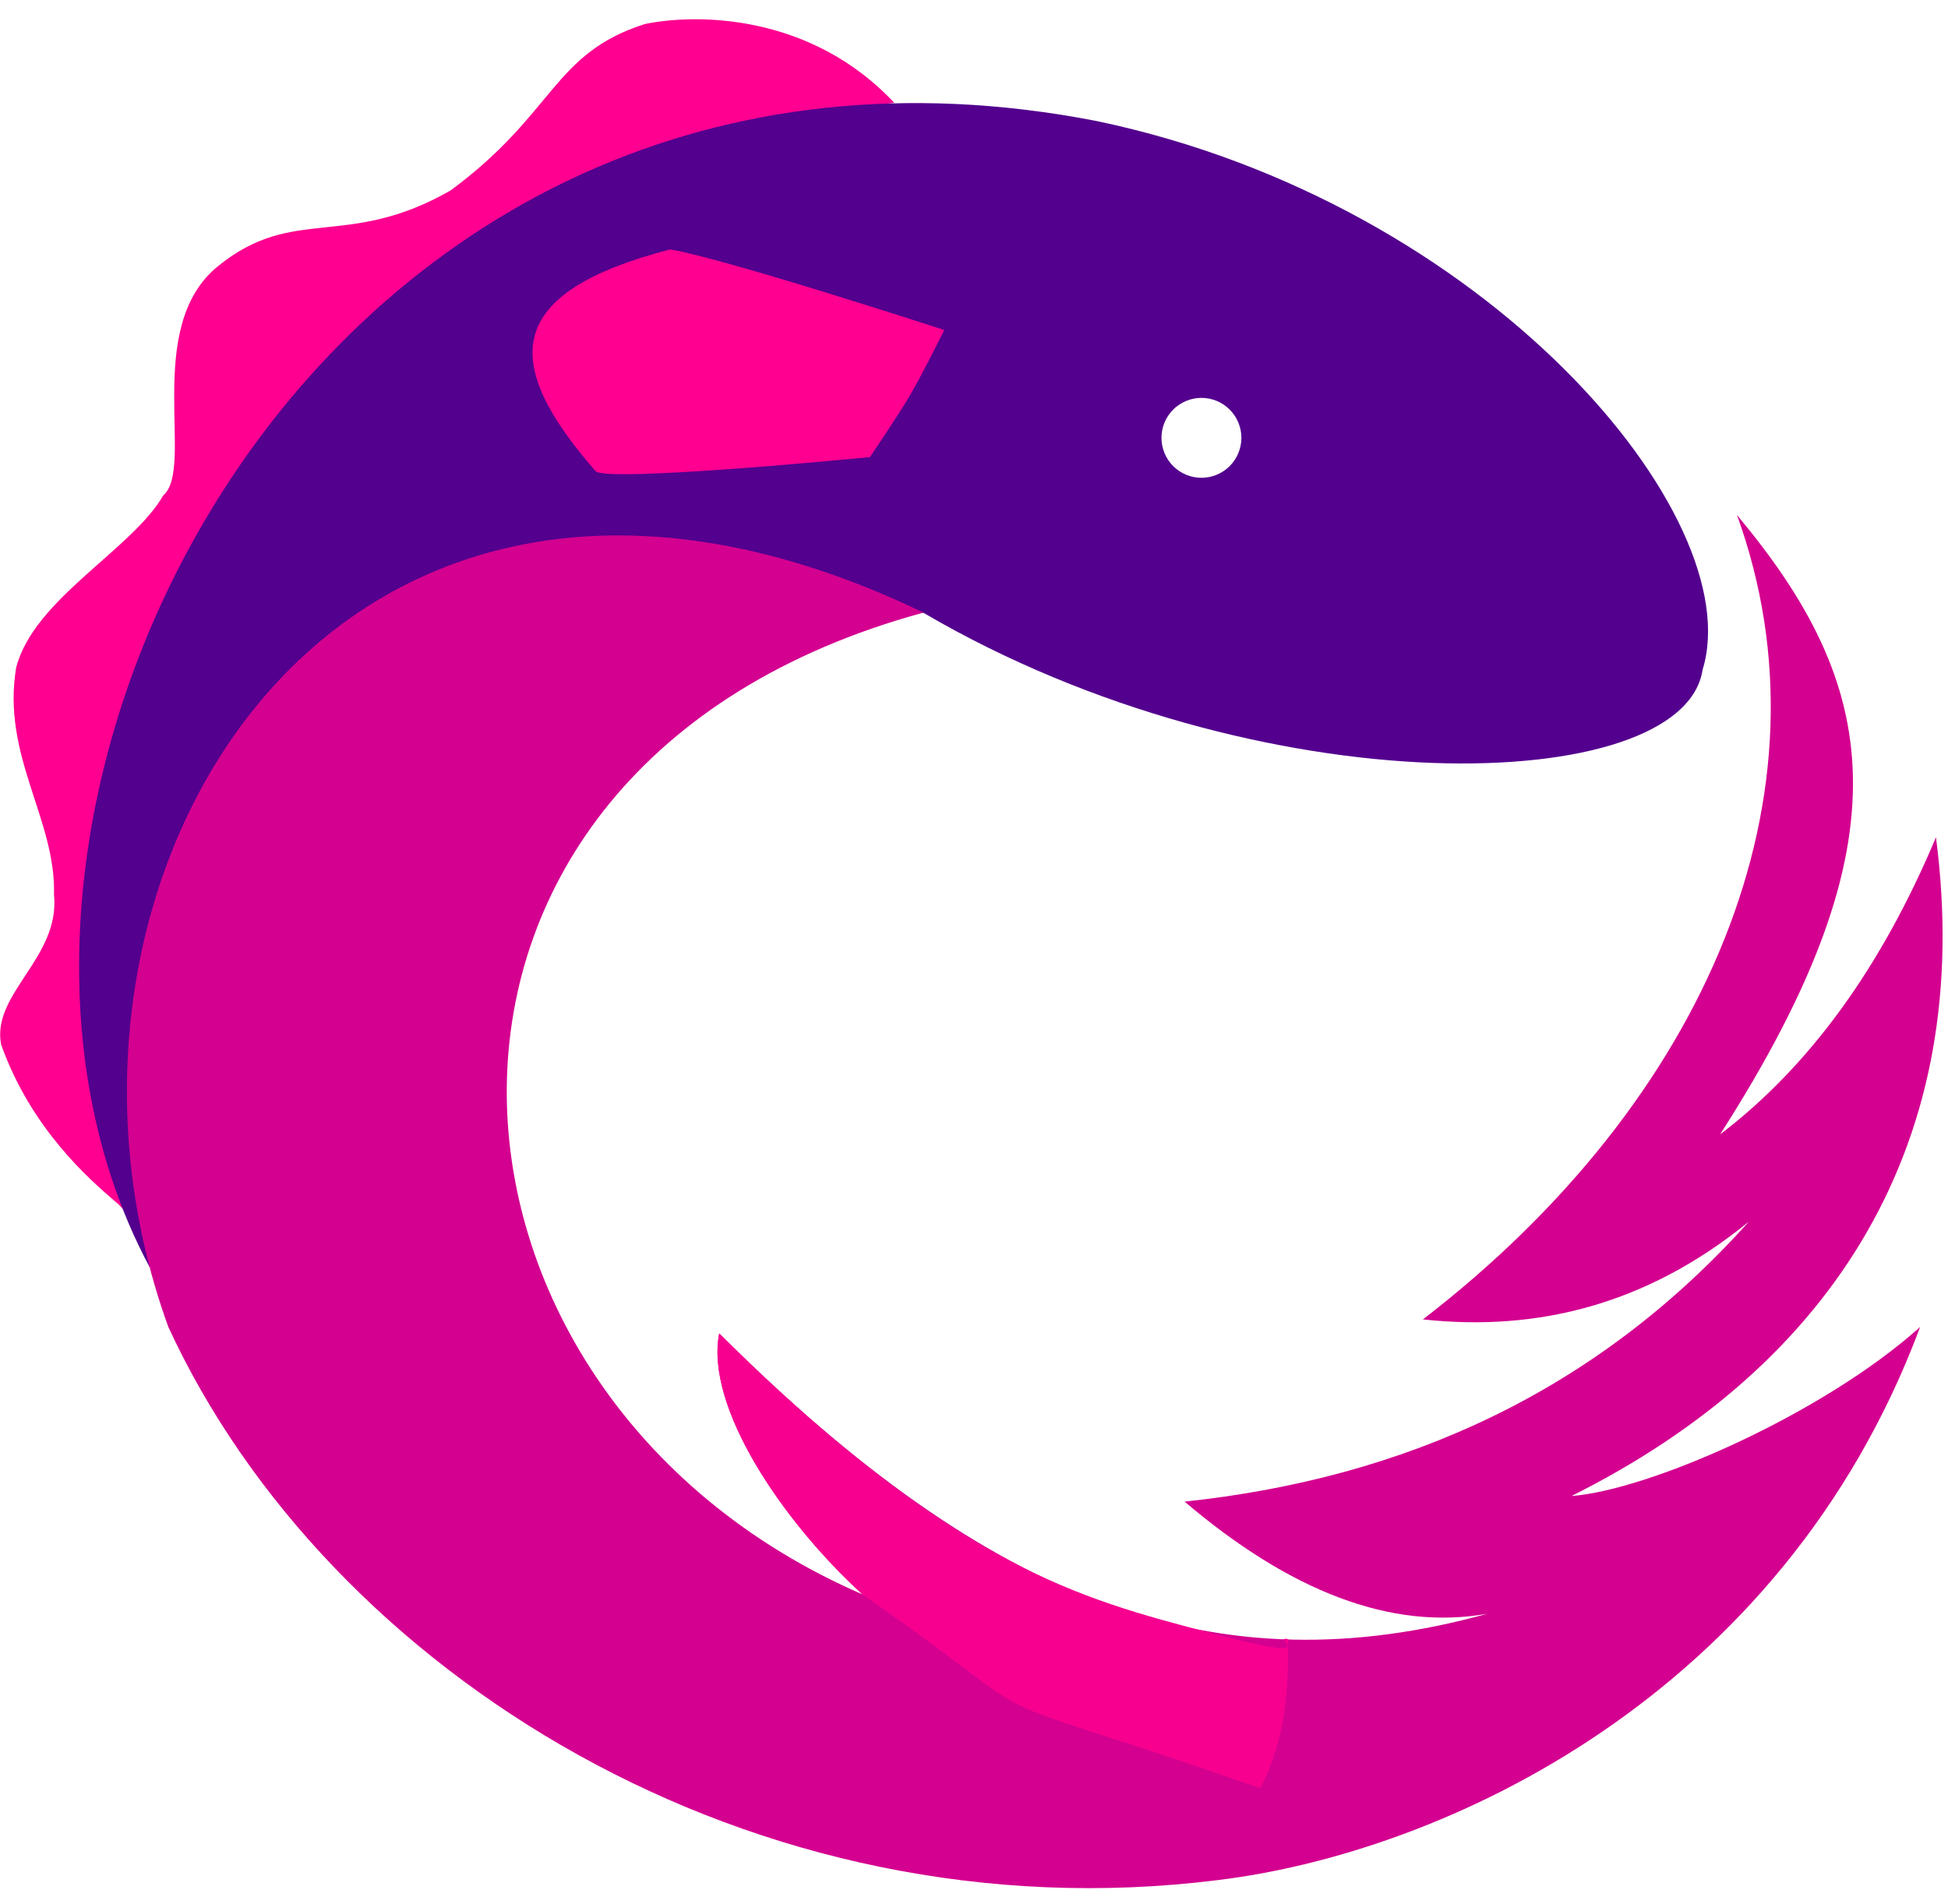
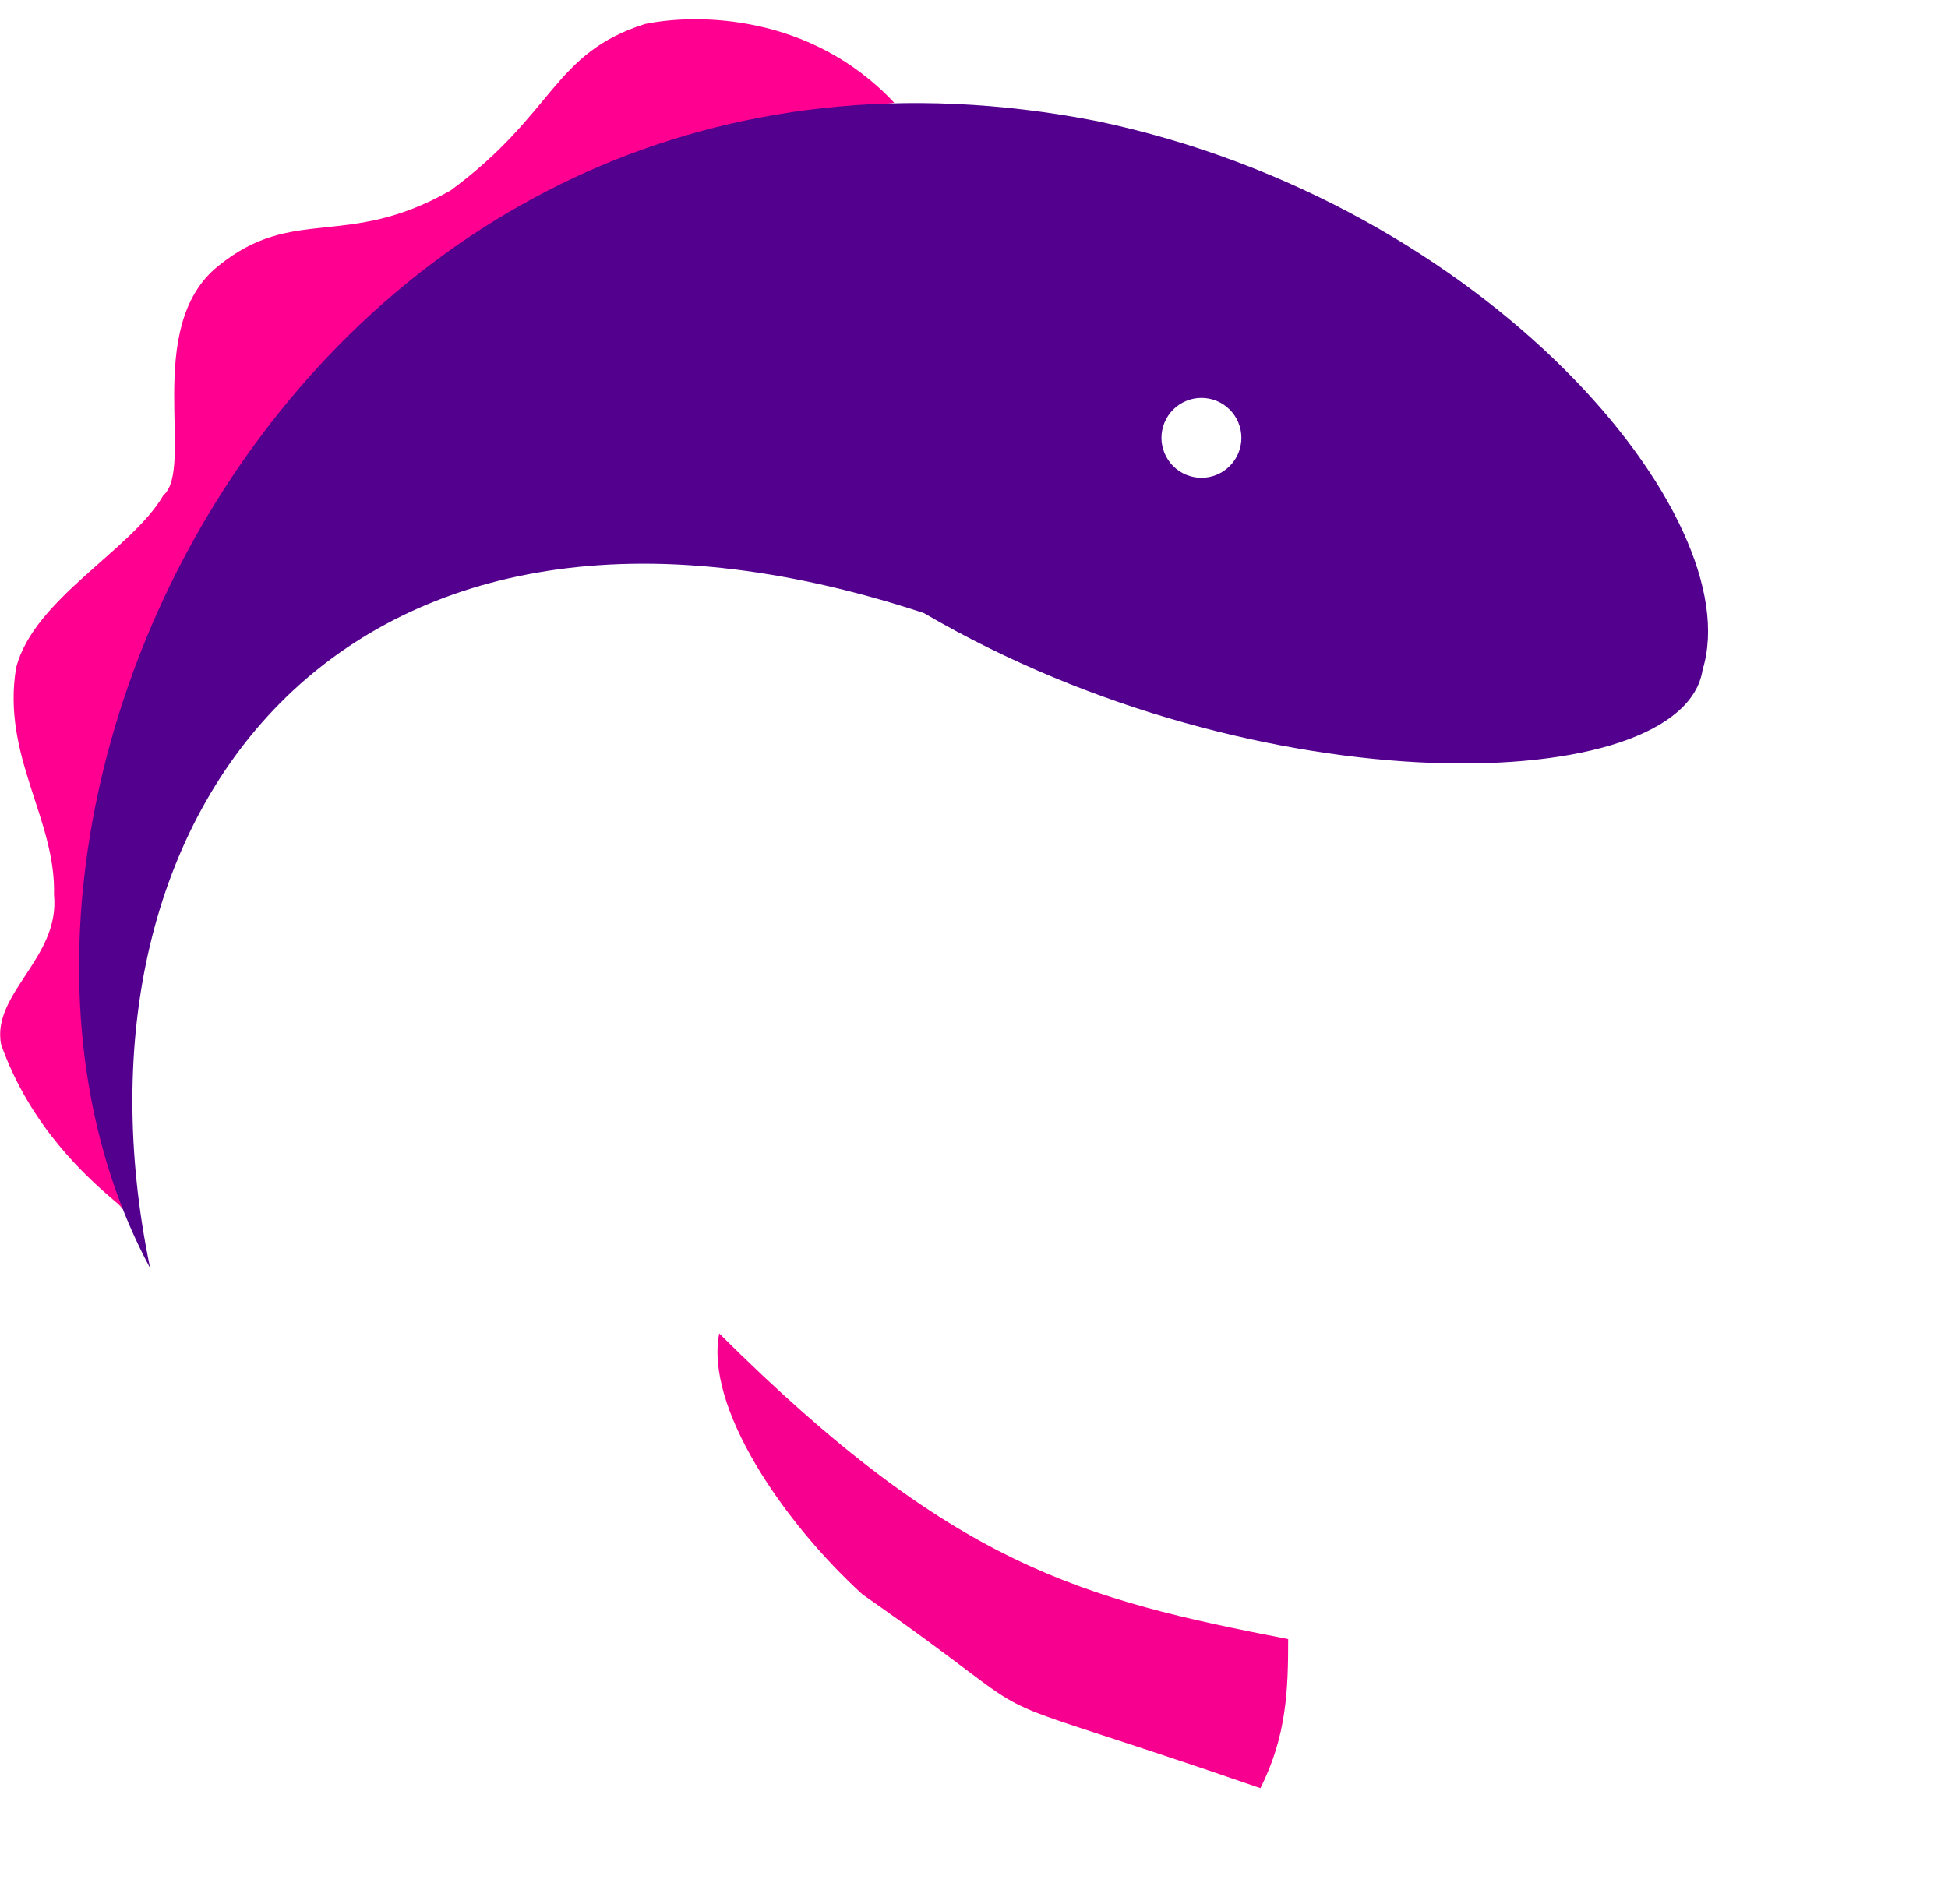
<svg xmlns="http://www.w3.org/2000/svg" width="90" height="88" viewBox="0 0 90 88" fill="none">
  <path d="M5.858 55.932C1.258 31.476 13.415 7.89 41.317 4.752C37.469 0.641 32.213 0.61 29.795 1.11C25.524 2.471 25.658 5.234 20.814 8.803C15.999 11.553 13.581 9.448 10.073 12.299C6.572 15.128 9.015 21.625 7.547 22.888C6.09 25.414 1.569 27.664 0.746 30.854C0.066 34.934 2.592 37.849 2.495 41.346C2.787 44.261 -0.406 45.908 0.052 48.271C1.427 52.13 4.075 54.452 5.324 55.523C5.61 55.725 5.912 56.222 5.858 55.932Z" fill="#FF0090" />
  <path d="M55.507 22.079C55.265 22.079 55.025 22.031 54.801 21.938C54.577 21.845 54.373 21.709 54.202 21.538C54.031 21.366 53.895 21.163 53.802 20.939C53.709 20.715 53.661 20.475 53.661 20.232C53.661 19.99 53.709 19.75 53.802 19.526C53.895 19.302 54.031 19.098 54.202 18.927C54.374 18.756 54.577 18.62 54.801 18.527C55.025 18.434 55.265 18.386 55.508 18.386C55.997 18.386 56.467 18.581 56.813 18.927C57.159 19.273 57.354 19.743 57.354 20.233C57.354 20.722 57.159 21.192 56.813 21.538C56.467 21.884 55.997 22.079 55.508 22.079H55.507ZM6.936 58.6C2.516 37.345 16.195 19.585 42.684 28.329C58.227 37.422 77.78 36.829 78.661 30.951C80.838 23.905 68.752 9.385 50.682 5.596C14.834 -1.399 -4.491 37.345 6.936 58.6V58.6Z" fill="url(#paint0_radial_285_9367)" />
-   <path d="M65.74 60.97C71.063 61.547 76.116 60.27 80.798 56.453C73.724 64.344 64.878 68.311 54.73 69.39C59.575 73.51 64.249 75.365 68.719 74.571C56.297 77.999 45.889 74.226 33.229 61.618C32.566 65.012 36.151 70.3 39.846 73.676C18.408 64.382 16.528 35.429 42.669 28.308C15.571 15.288 0.248 40.585 7.777 61.319C15.143 77.287 34.771 89.581 56.284 86.877C66.733 85.597 82.338 78.393 88.713 61.319C84.22 65.35 76.189 68.862 72.605 69.131C84.734 63.069 91.282 52.769 89.444 38.691C86.932 44.673 83.617 49.266 79.47 52.421C88.278 38.691 86.767 31.594 80.248 23.795C84.91 36.618 78.878 50.851 65.74 60.97Z" fill="url(#paint1_radial_285_9367)" />
-   <path d="M59.515 75.744C58.595 75.572 61.602 76.962 55.789 75.423C49.976 73.884 44.057 72.401 33.229 61.618C32.566 65.012 36.151 70.3 39.846 73.676C49.82 80.632 43.037 77.379 58.234 82.632C59.453 80.205 59.515 78.047 59.515 75.744Z" fill="url(#paint2_linear_285_9367)" />
-   <path d="M40.192 21.122C40.192 21.122 41.513 19.172 42.028 18.292C42.658 17.214 43.626 15.25 43.626 15.25C43.626 15.25 33.456 11.932 30.96 11.527C23.201 13.541 23.173 16.791 27.511 21.767C27.993 22.321 40.192 21.122 40.192 21.122Z" fill="url(#paint3_linear_285_9367)" />
+   <path d="M59.515 75.744C49.976 73.884 44.057 72.401 33.229 61.618C32.566 65.012 36.151 70.3 39.846 73.676C49.82 80.632 43.037 77.379 58.234 82.632C59.453 80.205 59.515 78.047 59.515 75.744Z" fill="url(#paint2_linear_285_9367)" />
  <defs>
    <radialGradient id="paint0_radial_285_9367" cx="0" cy="0" r="1" gradientUnits="userSpaceOnUse" gradientTransform="translate(5931.47 2042.4) scale(6763.88 4838.52)">
      <stop stop-color="#F80090" />
      <stop offset="1" stop-color="#4D008E" />
    </radialGradient>
    <radialGradient id="paint1_radial_285_9367" cx="0" cy="0" r="1" gradientUnits="userSpaceOnUse" gradientTransform="translate(5772.12 302.877) scale(6855.85 5186.19)">
      <stop stop-color="#57008E" />
      <stop offset="0.292" stop-color="#5C008E" />
      <stop offset="1" stop-color="#F80090" />
    </radialGradient>
    <linearGradient id="paint2_linear_285_9367" x1="514.037" y1="61.618" x2="1725.91" y2="2099.7" gradientUnits="userSpaceOnUse">
      <stop stop-color="#F70090" />
      <stop offset="0.67" stop-color="#E50090" />
      <stop offset="0.827" stop-color="#D6008F" stop-opacity="0.2" />
      <stop offset="1" stop-color="#C10090" stop-opacity="0" />
    </linearGradient>
    <linearGradient id="paint3_linear_285_9367" x1="1259.24" y1="754.751" x2="1083.36" y2="417.91" gradientUnits="userSpaceOnUse">
      <stop stop-color="#B2008F" stop-opacity="0.151" />
      <stop offset="0.4" stop-color="#F70090" stop-opacity="0.4" />
      <stop offset="0.649" stop-color="#F60090" stop-opacity="0.892" />
      <stop offset="1" stop-color="#FF0090" />
    </linearGradient>
  </defs>
</svg>